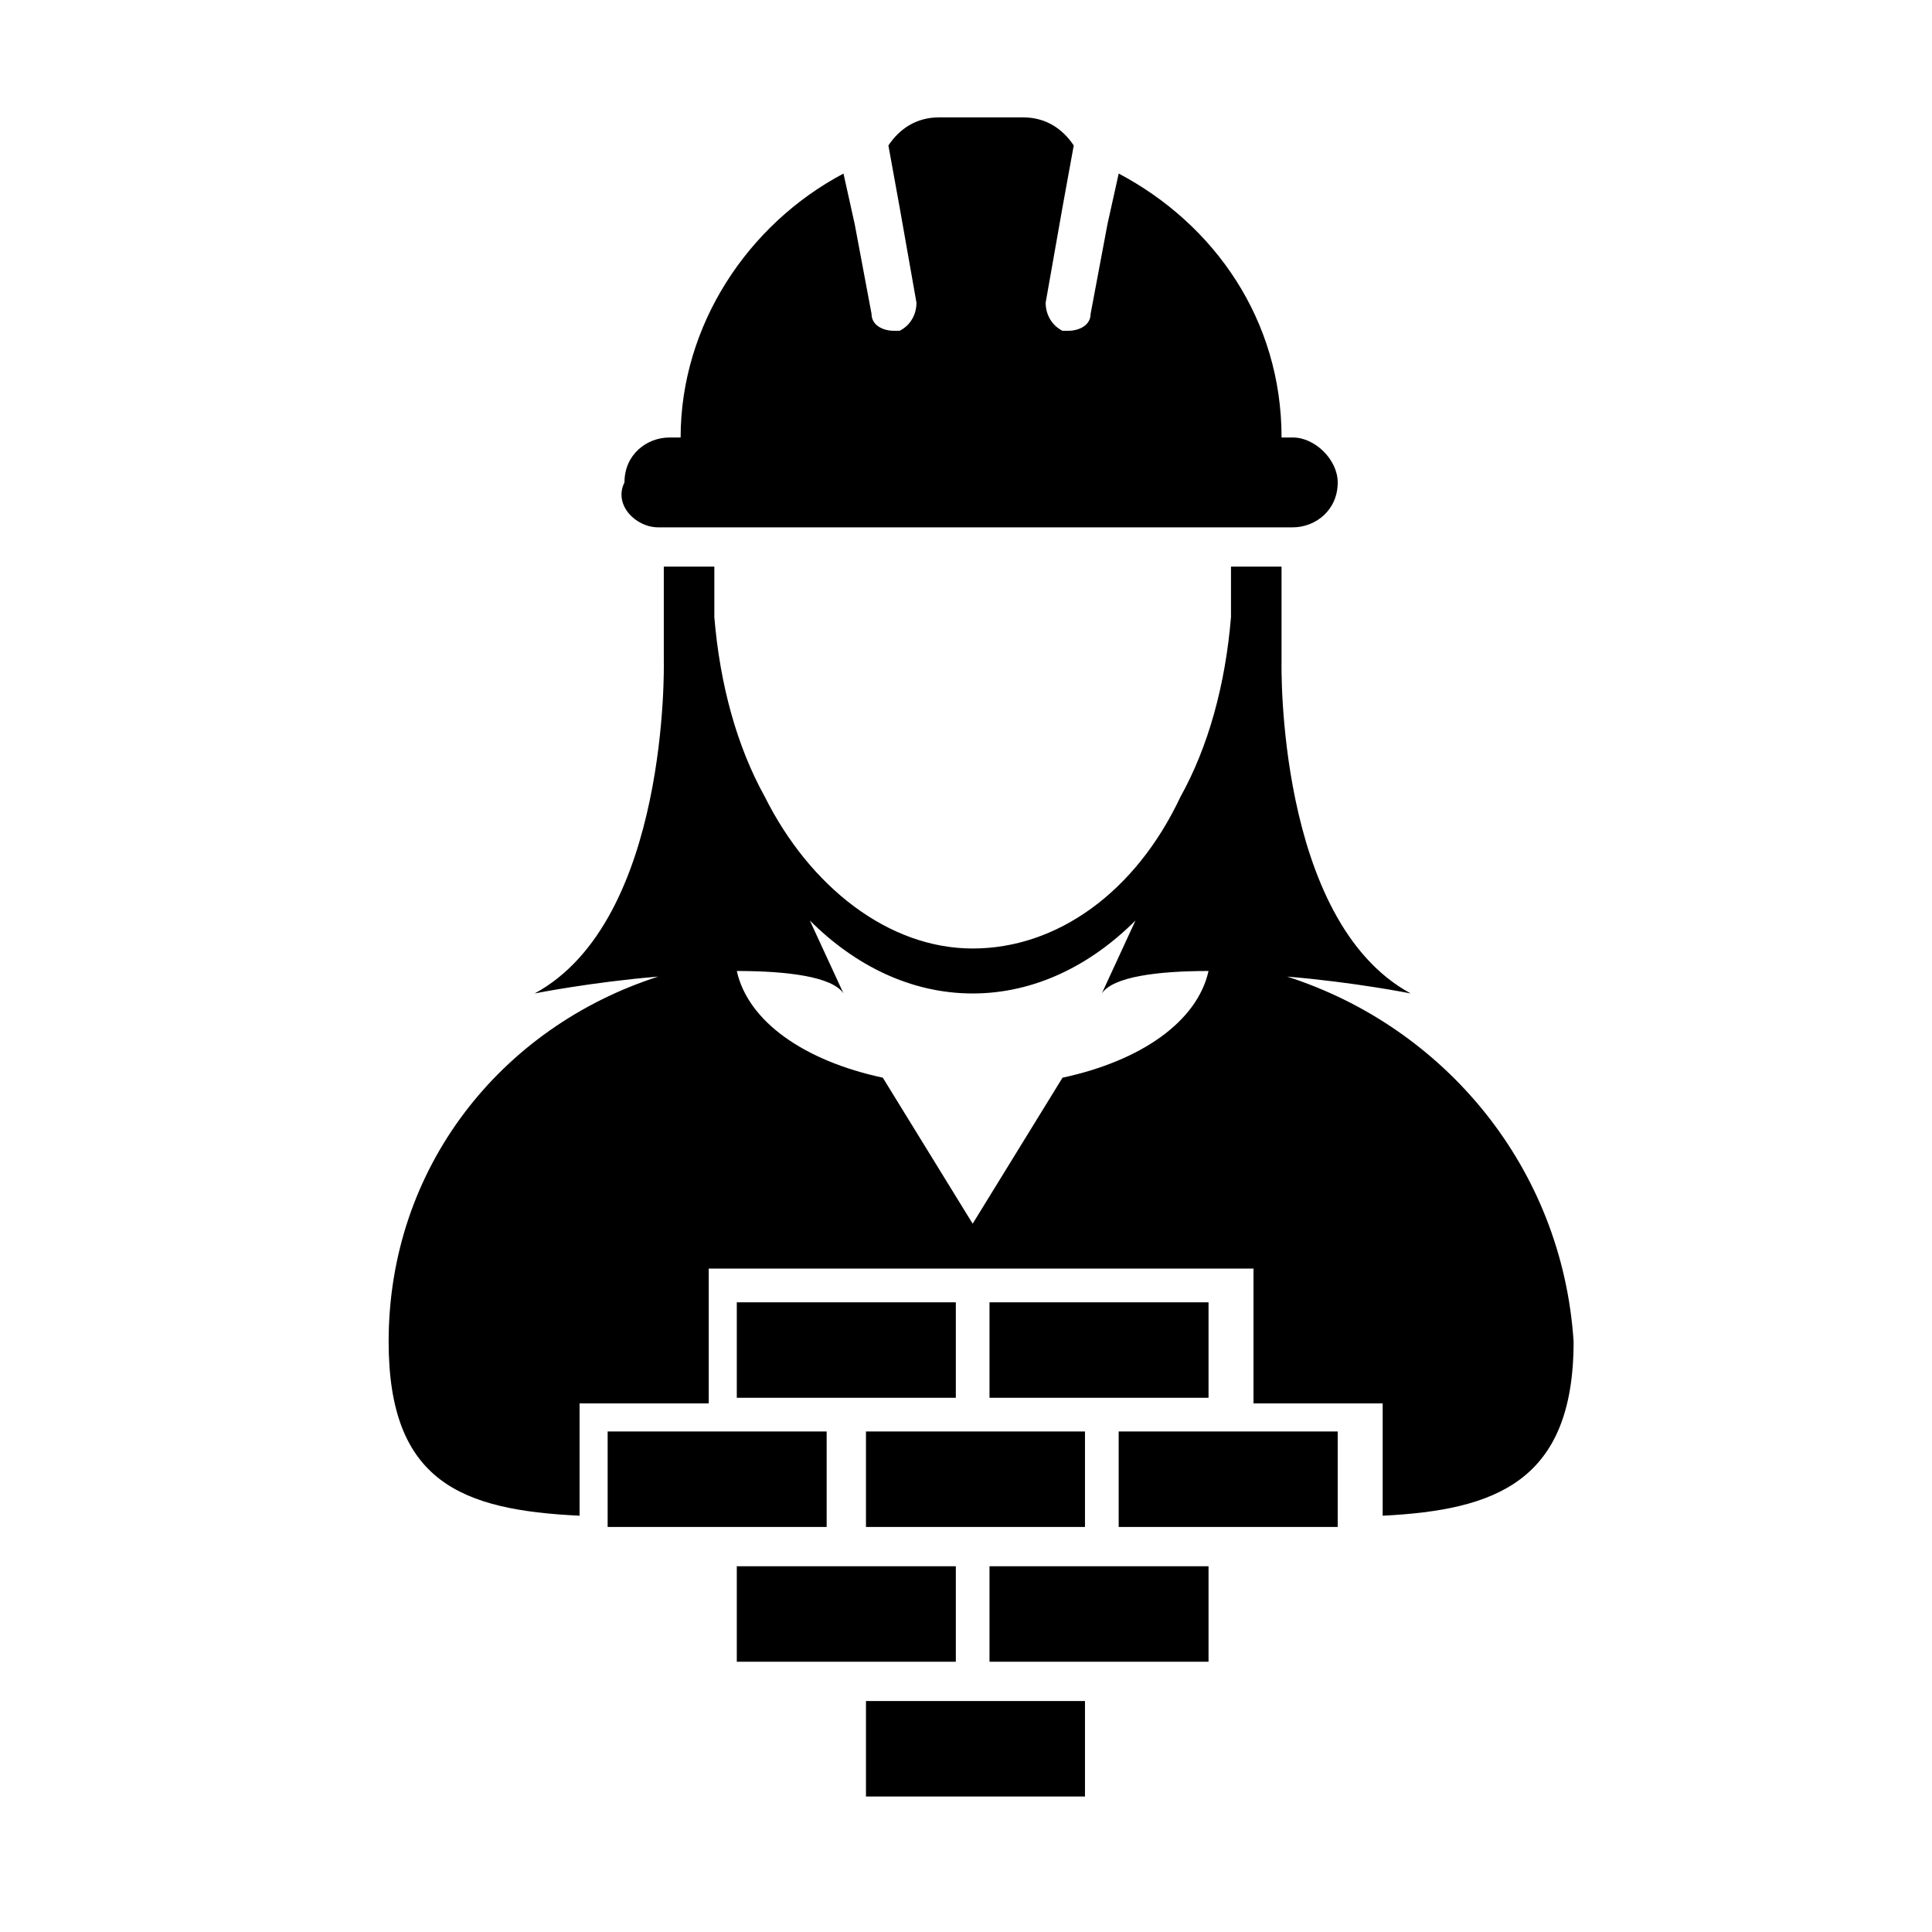
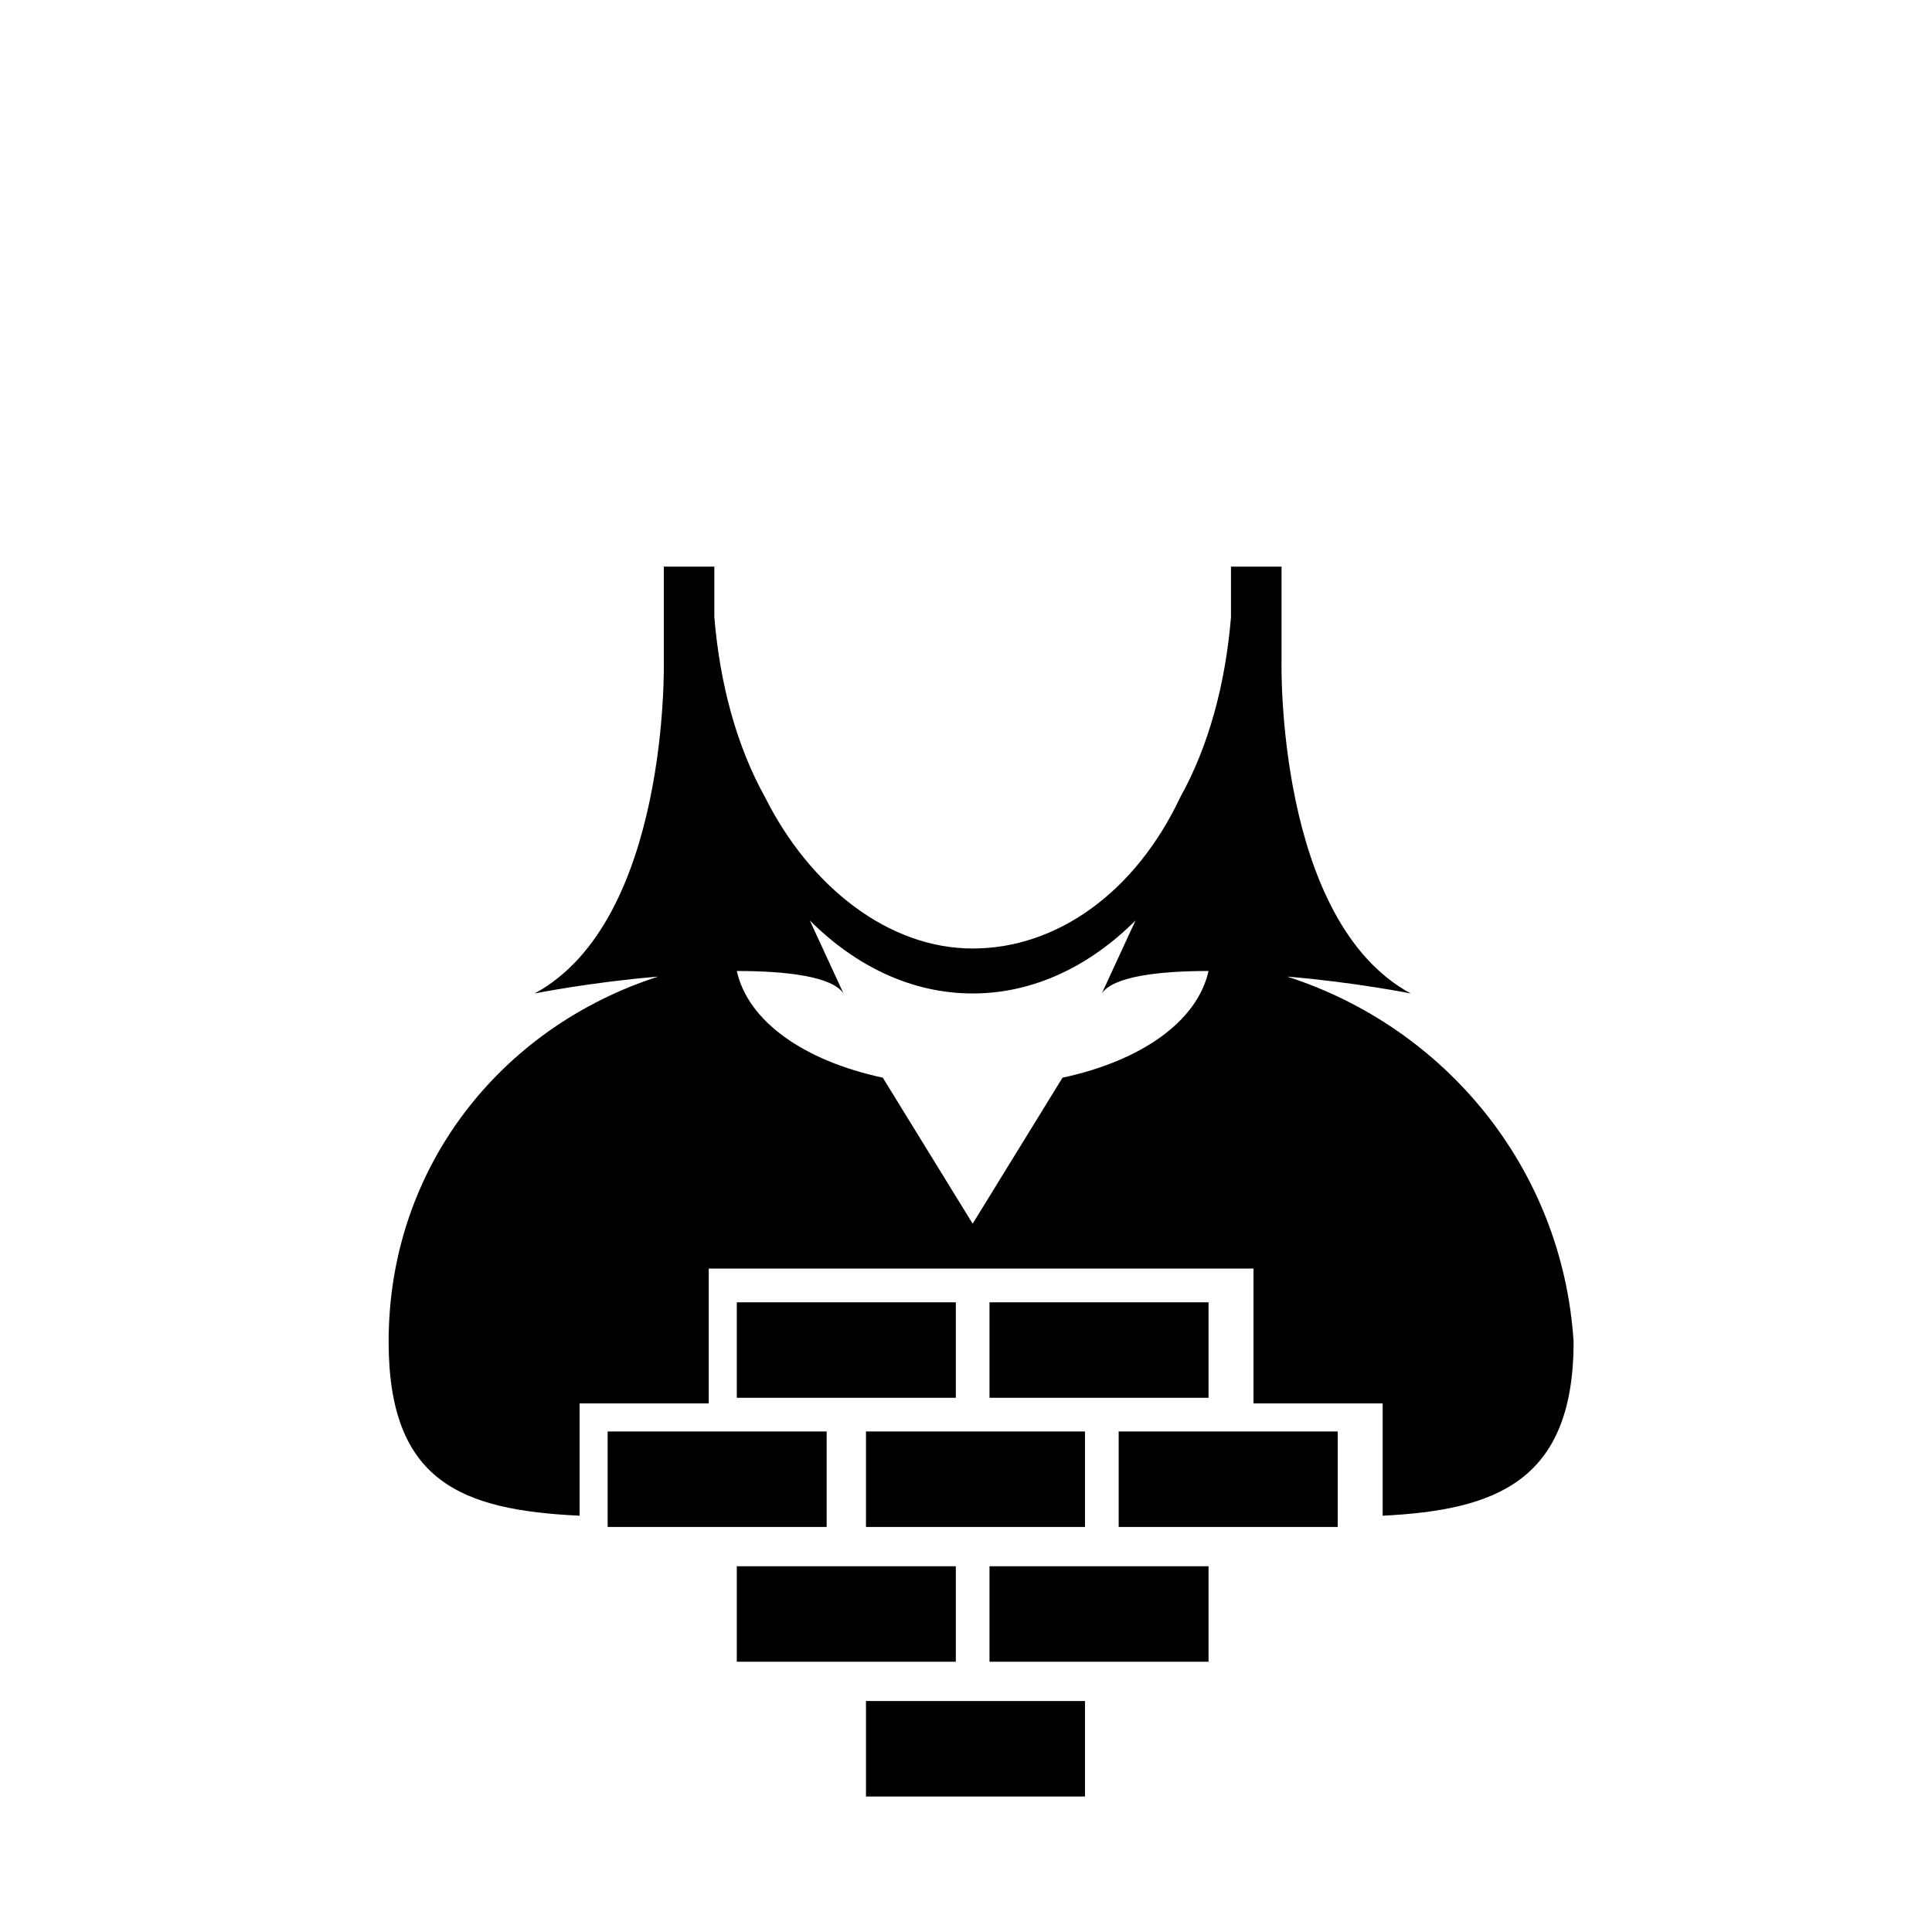
<svg xmlns="http://www.w3.org/2000/svg" version="1.1" id="Calque_1" x="0px" y="0px" width="120px" height="120px" viewBox="0 0 120 120" enable-background="new 0 0 120 120" xml:space="preserve">
  <g>
    <path d="M79.947,60.658c4.187,0.349,7.674,1.047,7.674,1.047c-8.372-4.535-8.022-20.58-8.022-20.58c0-2.092,0-4.186,0-5.93h-3.14   c0,0.349,0,0.349,0,0.698c0,1.396,0,2.093,0,2.441c-0.349,4.186-1.395,8.023-3.14,11.162c-2.79,5.93-7.673,9.417-12.905,9.417   c-5.232,0-10.115-3.836-12.906-9.417c-1.744-3.139-2.79-6.976-3.139-11.162c0-0.349,0-1.046,0-2.441c0-0.349,0-0.349,0-0.698H41.23   c0,1.744,0,3.837,0,5.93c0,0,0.349,16.045-8.022,20.58c0,0,3.488-0.698,7.673-1.047c-9.766,3.14-16.742,11.859-16.742,22.672   c0,8.721,4.535,10.465,11.859,10.813V89.26v-2.093h2.093h5.93v-0.349v-5.93v-2.093h2.093h13.604h0.349h1.744h0.349h13.604h2.093   v2.093v5.93v0.349h5.93h2.093v2.093v4.884c6.977-0.349,11.859-2.093,11.859-10.813C97.038,72.518,89.714,63.798,79.947,60.658z    M65.995,66.937l-5.581,9.069l-5.581-9.069c-4.884-1.047-8.371-3.488-9.069-6.627c3.14,0,5.93,0.349,6.628,1.396l-2.093-4.535   c2.791,2.791,6.279,4.535,10.115,4.535c3.837,0,7.325-1.744,10.115-4.535l-2.093,4.535c0.698-1.047,3.488-1.396,6.628-1.396   C74.366,63.448,70.878,65.89,65.995,66.937z" />
-     <path d="M40.881,32.754h0.349h3.139h2.791h26.858h2.79h3.14h0.349c1.396,0,2.791-1.046,2.791-2.791c0-1.395-1.396-2.79-2.791-2.79   h-0.697c0-7.325-4.186-13.255-10.115-16.394l-0.697,3.139L67.739,19.5c0,0.697-0.698,1.046-1.395,1.046c0,0,0,0-0.35,0l0,0   c-0.697-0.349-1.047-1.046-1.047-1.744l0,0l1.047-5.93l0.698-3.837c-0.698-1.046-1.745-1.744-3.14-1.744h-5.232   c-1.396,0-2.442,0.698-3.14,1.744l0.697,3.837l1.047,5.93l0,0c0,0.698-0.349,1.395-1.047,1.744l0,0c0,0,0,0-0.348,0   c-0.698,0-1.395-0.349-1.395-1.046l-1.047-5.581l-0.697-3.139c-5.93,3.139-10.115,9.417-10.115,16.394h-0.698   c-1.395,0-2.79,1.046-2.79,2.79C38.091,31.359,39.486,32.754,40.881,32.754z" />
    <rect x="45.764" y="80.889" width="13.604" height="5.93" />
    <rect x="61.46" y="80.889" width="13.604" height="5.93" />
    <rect x="45.764" y="97.283" width="13.604" height="5.93" />
    <rect x="61.46" y="97.283" width="13.604" height="5.93" />
    <rect x="53.787" y="105.654" width="13.603" height="5.93" />
    <rect x="53.787" y="88.912" width="13.603" height="5.93" />
    <rect x="37.742" y="88.912" width="13.603" height="5.93" />
    <rect x="69.483" y="88.912" width="13.604" height="5.93" />
  </g>
</svg>